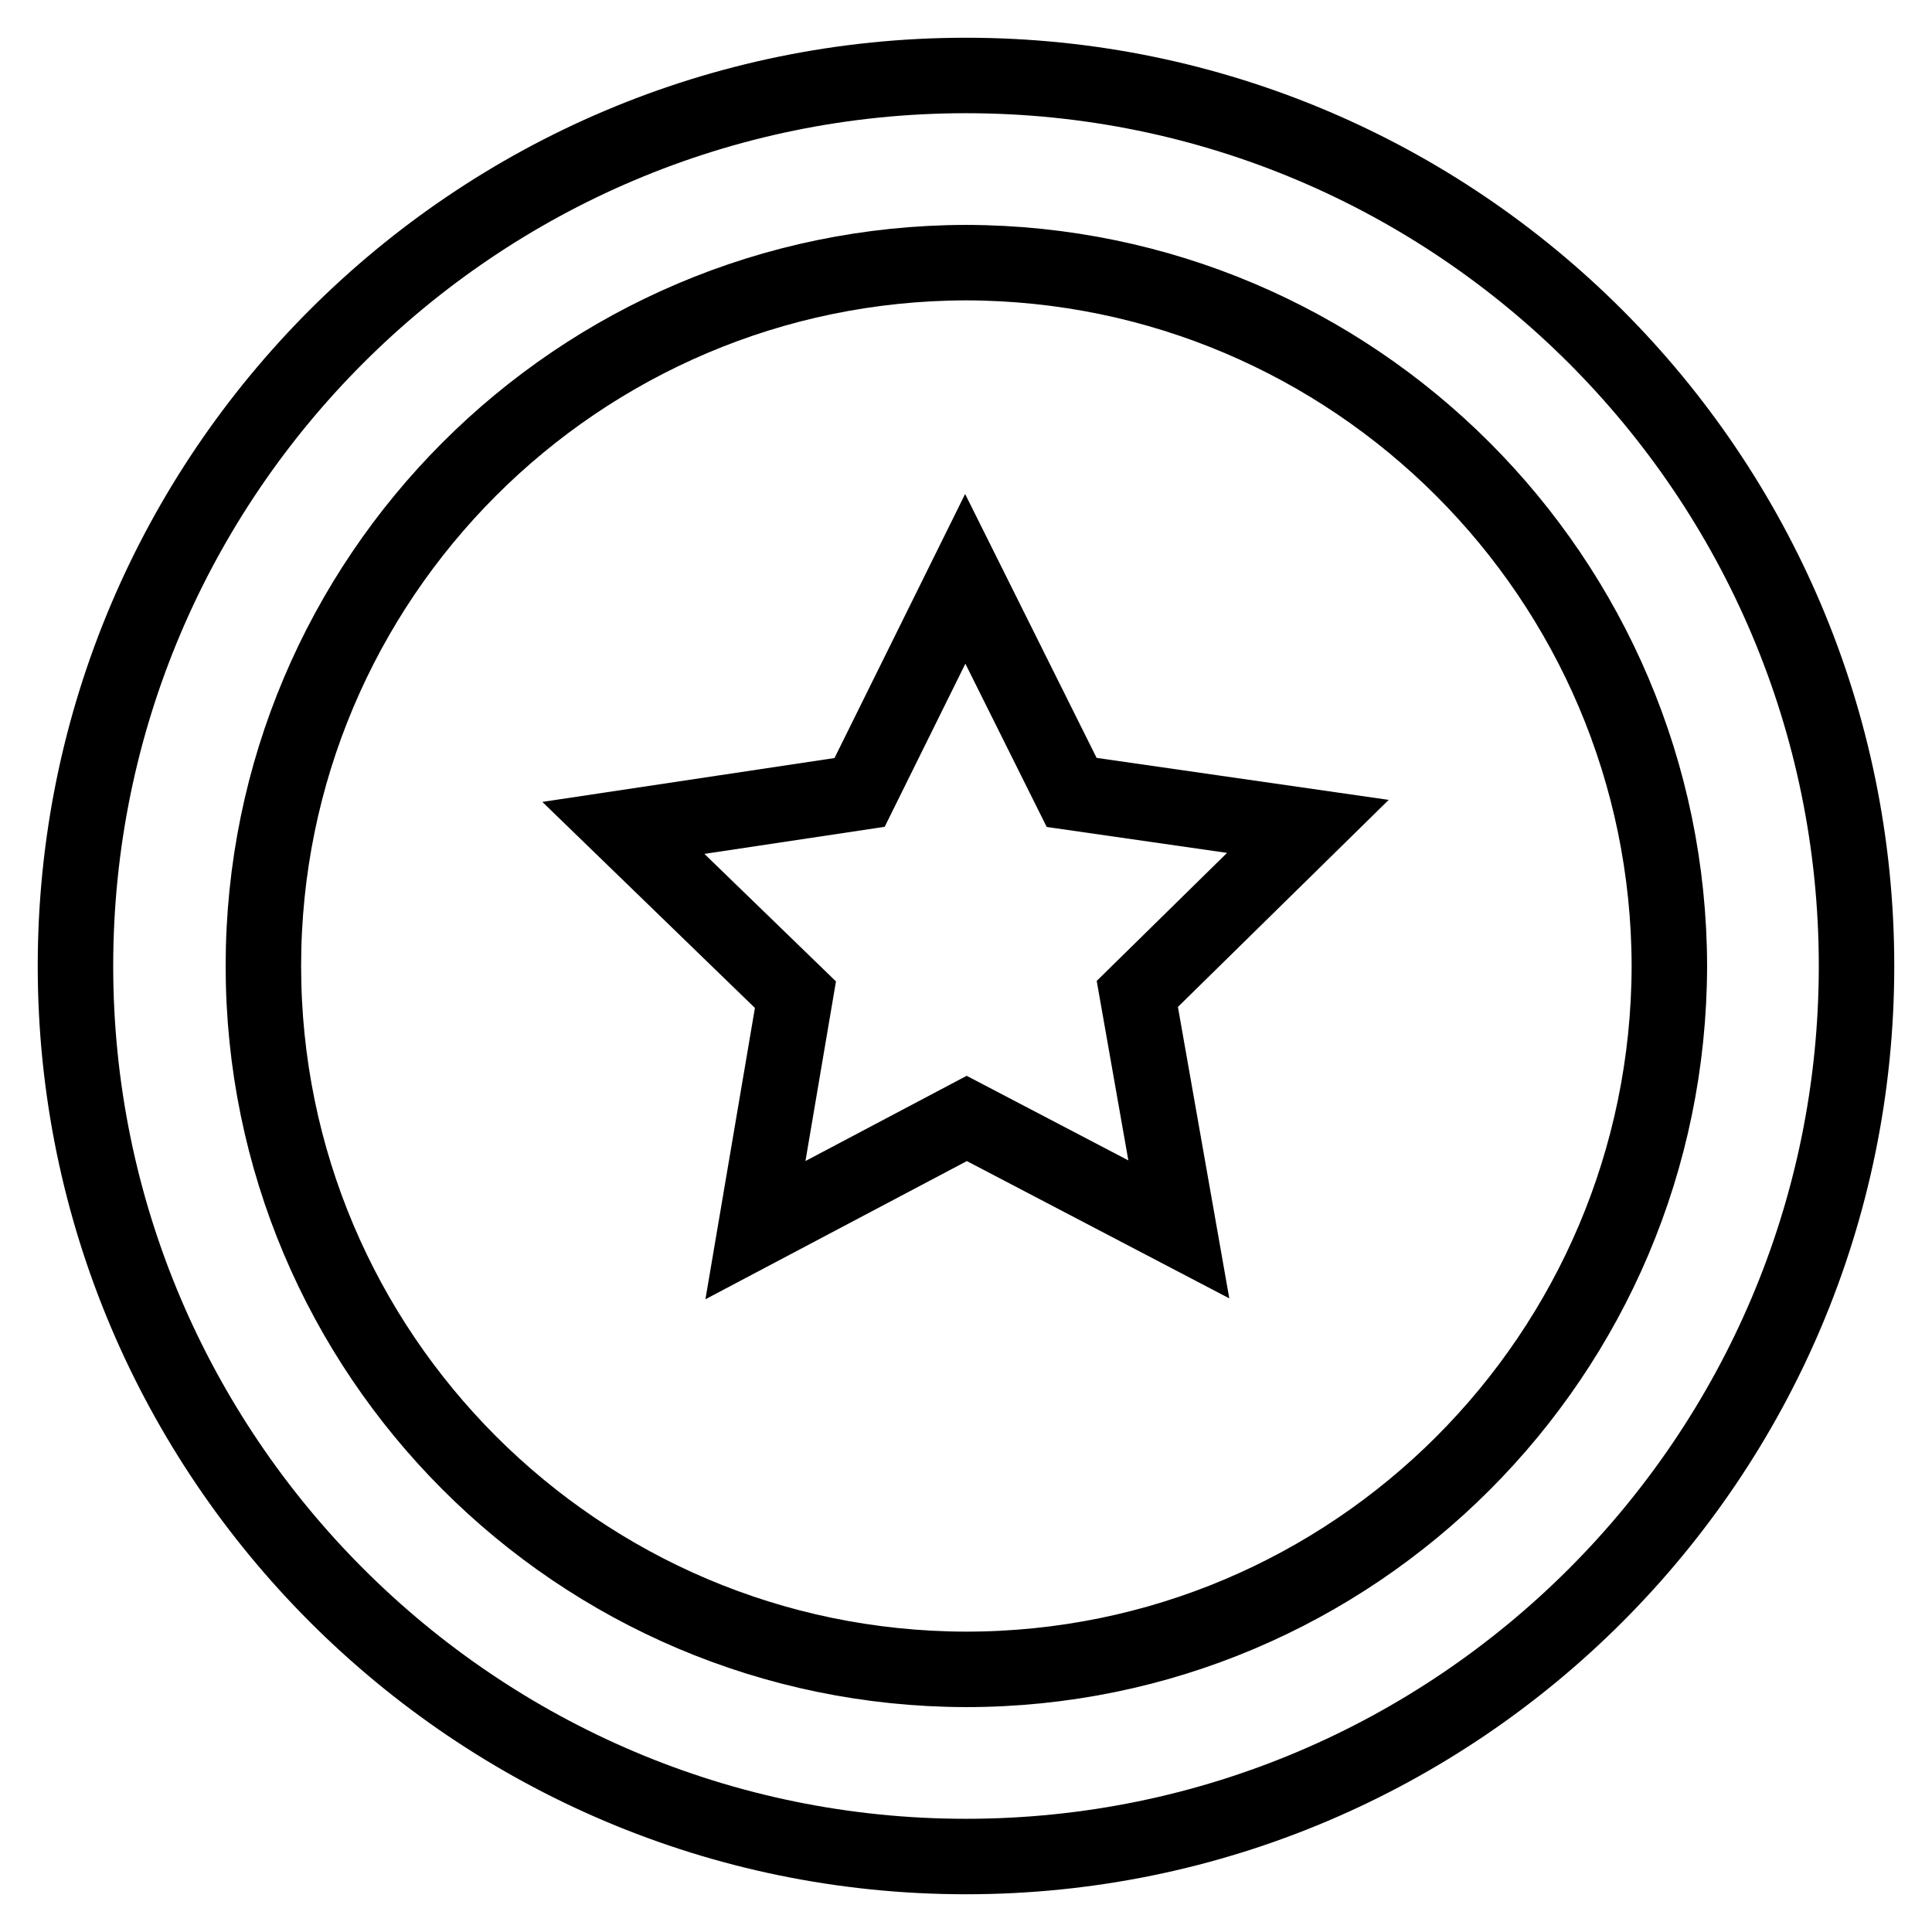
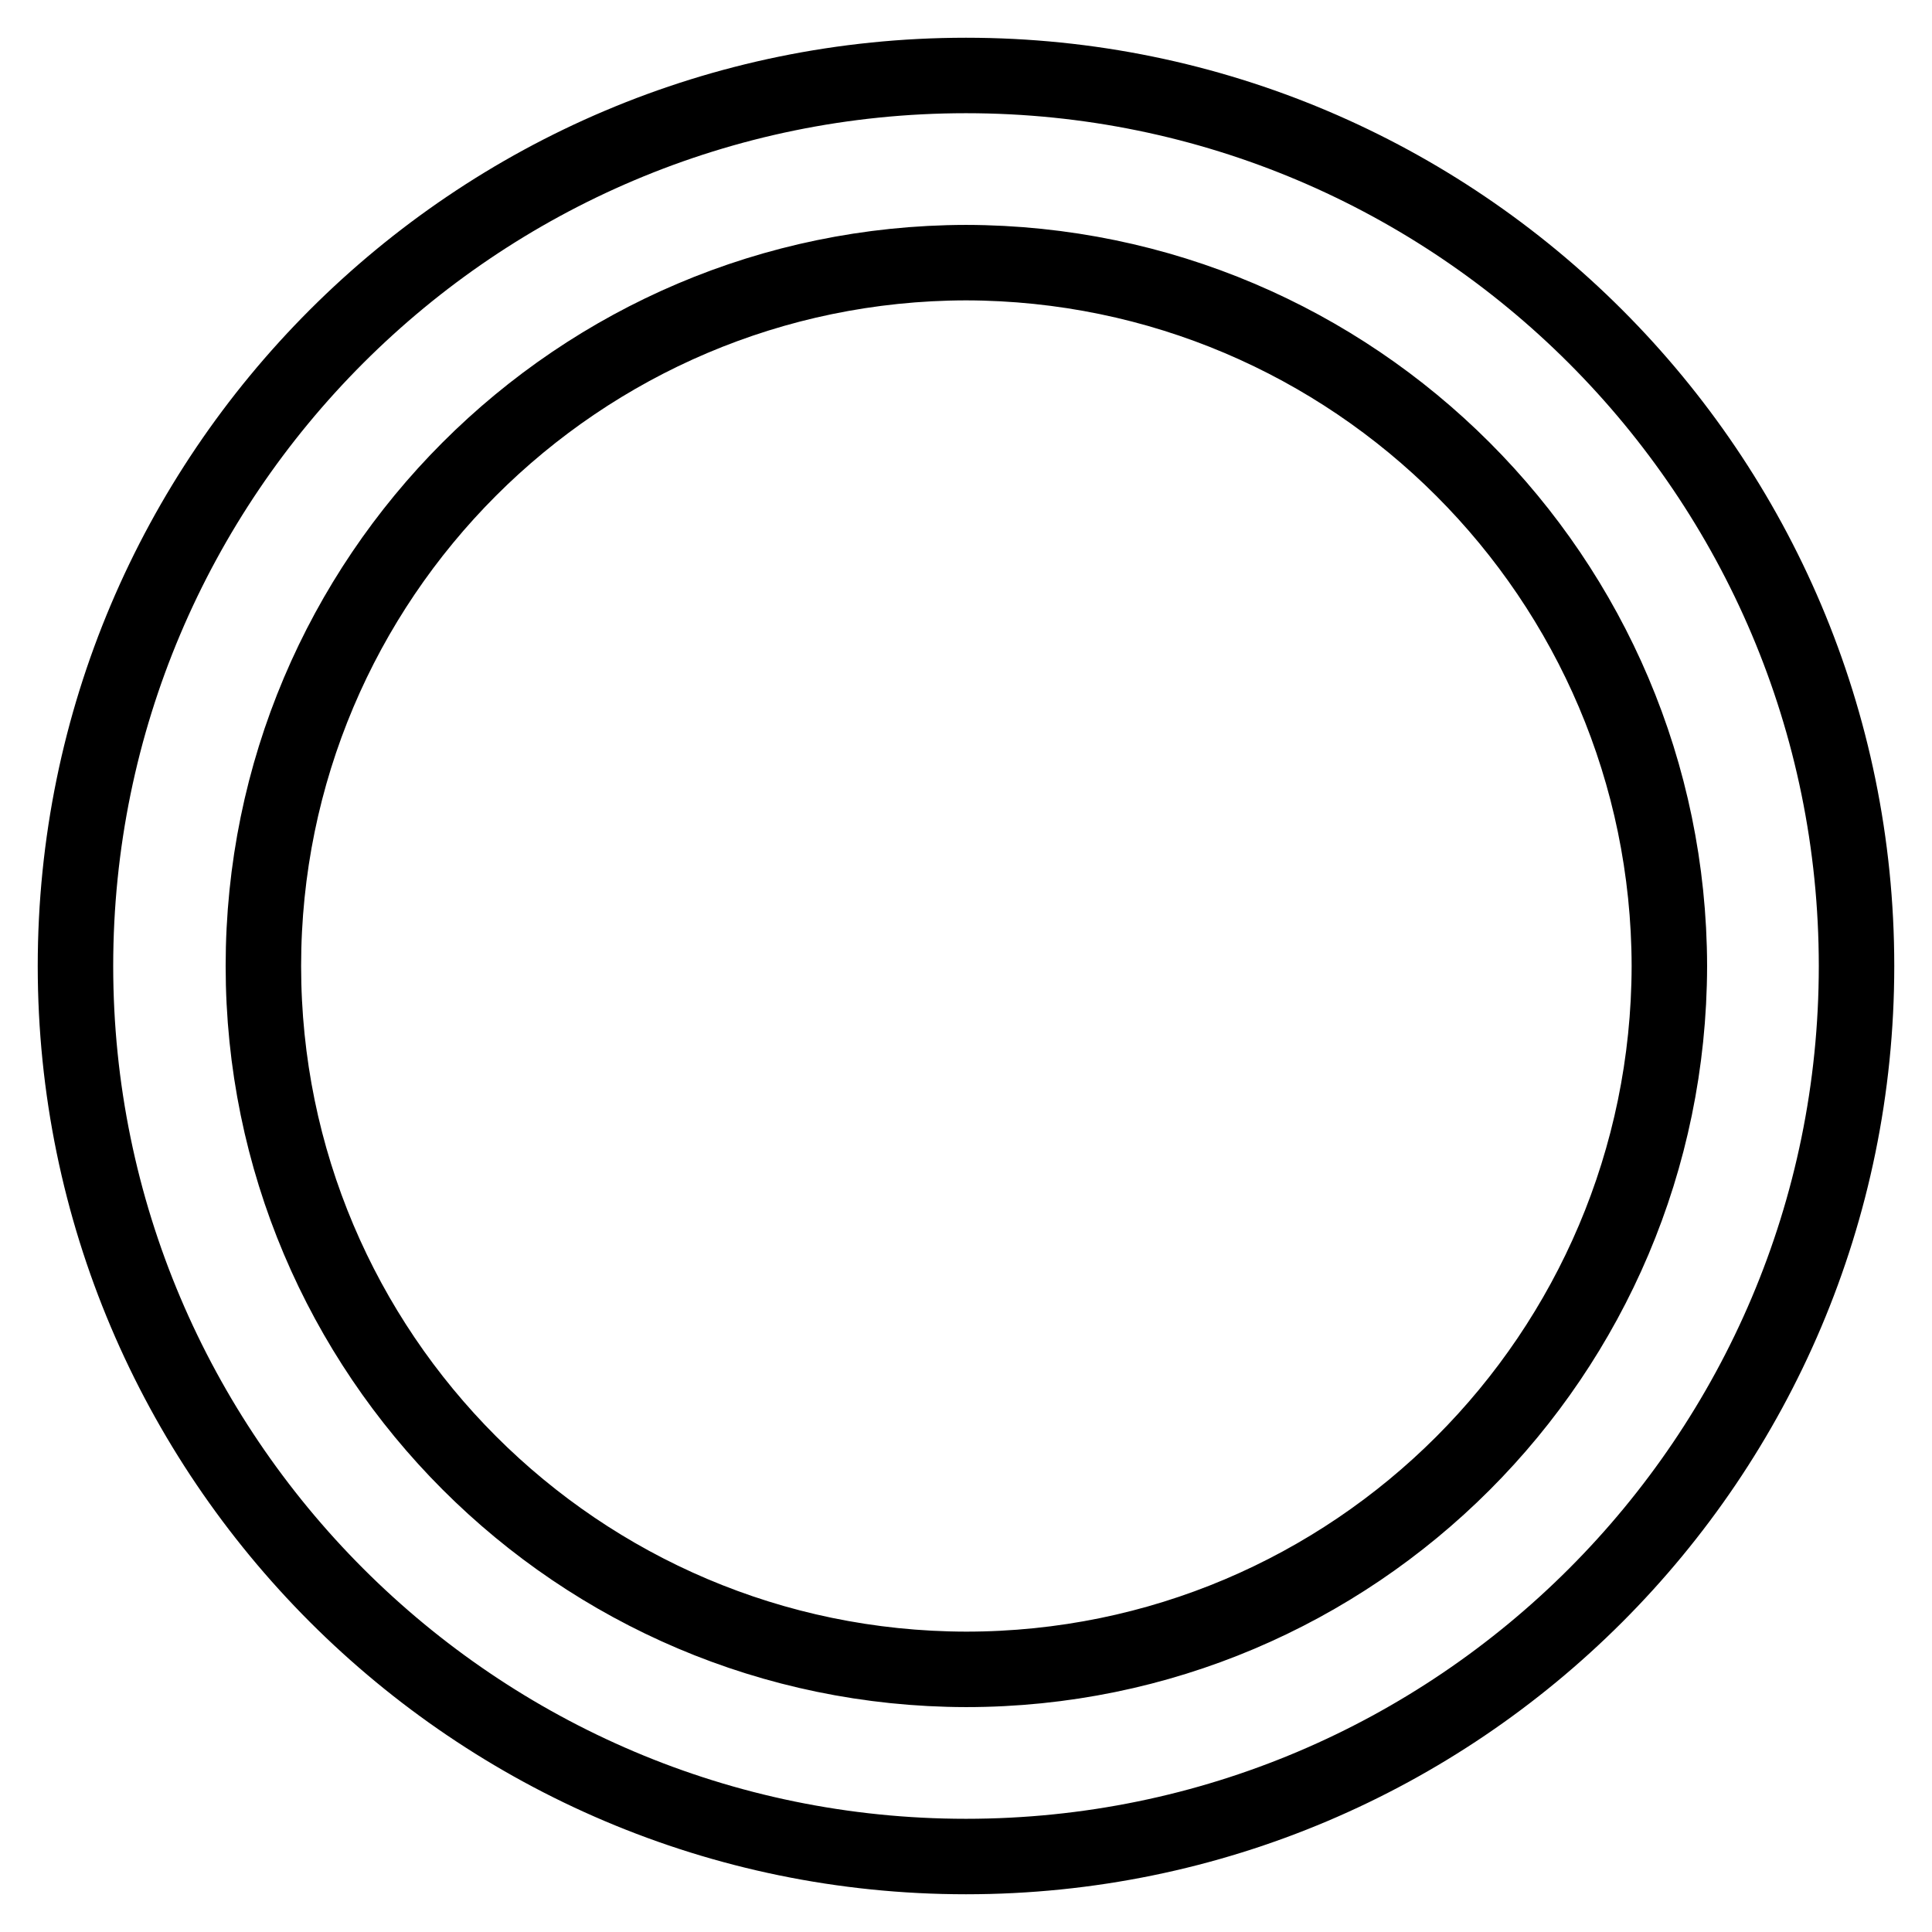
<svg xmlns="http://www.w3.org/2000/svg" version="1.1" x="0px" y="0px" viewBox="0 0 256 256" enable-background="new 0 0 256 256" xml:space="preserve">
  <g>
-     <path stroke-width="10" fill-opacity="0" stroke="#000000" d="M127.9,76.7l14.1,28.3l31.3,4.5l-22.6,22.2l5.5,31.2l-28.1-14.7l-28,14.8l5.3-31.2l-22.8-22.1l31.3-4.7 L127.9,76.7z" />
    <path stroke-width="10" fill-opacity="0" stroke="#000000" d="M128,246c-65.1,0-118-53-118-118C10,62.9,62.9,10,128,10s118,52.9,118,118C246,193.1,193.1,246,128,246z  M128,34.8C76.6,34.9,34.9,76.6,34.9,128c0,51.4,41.7,93.1,93.1,93.2c51.4,0,93.1-41.7,93.2-93.2C221.1,76.6,179.4,34.9,128,34.8z" />
  </g>
</svg>